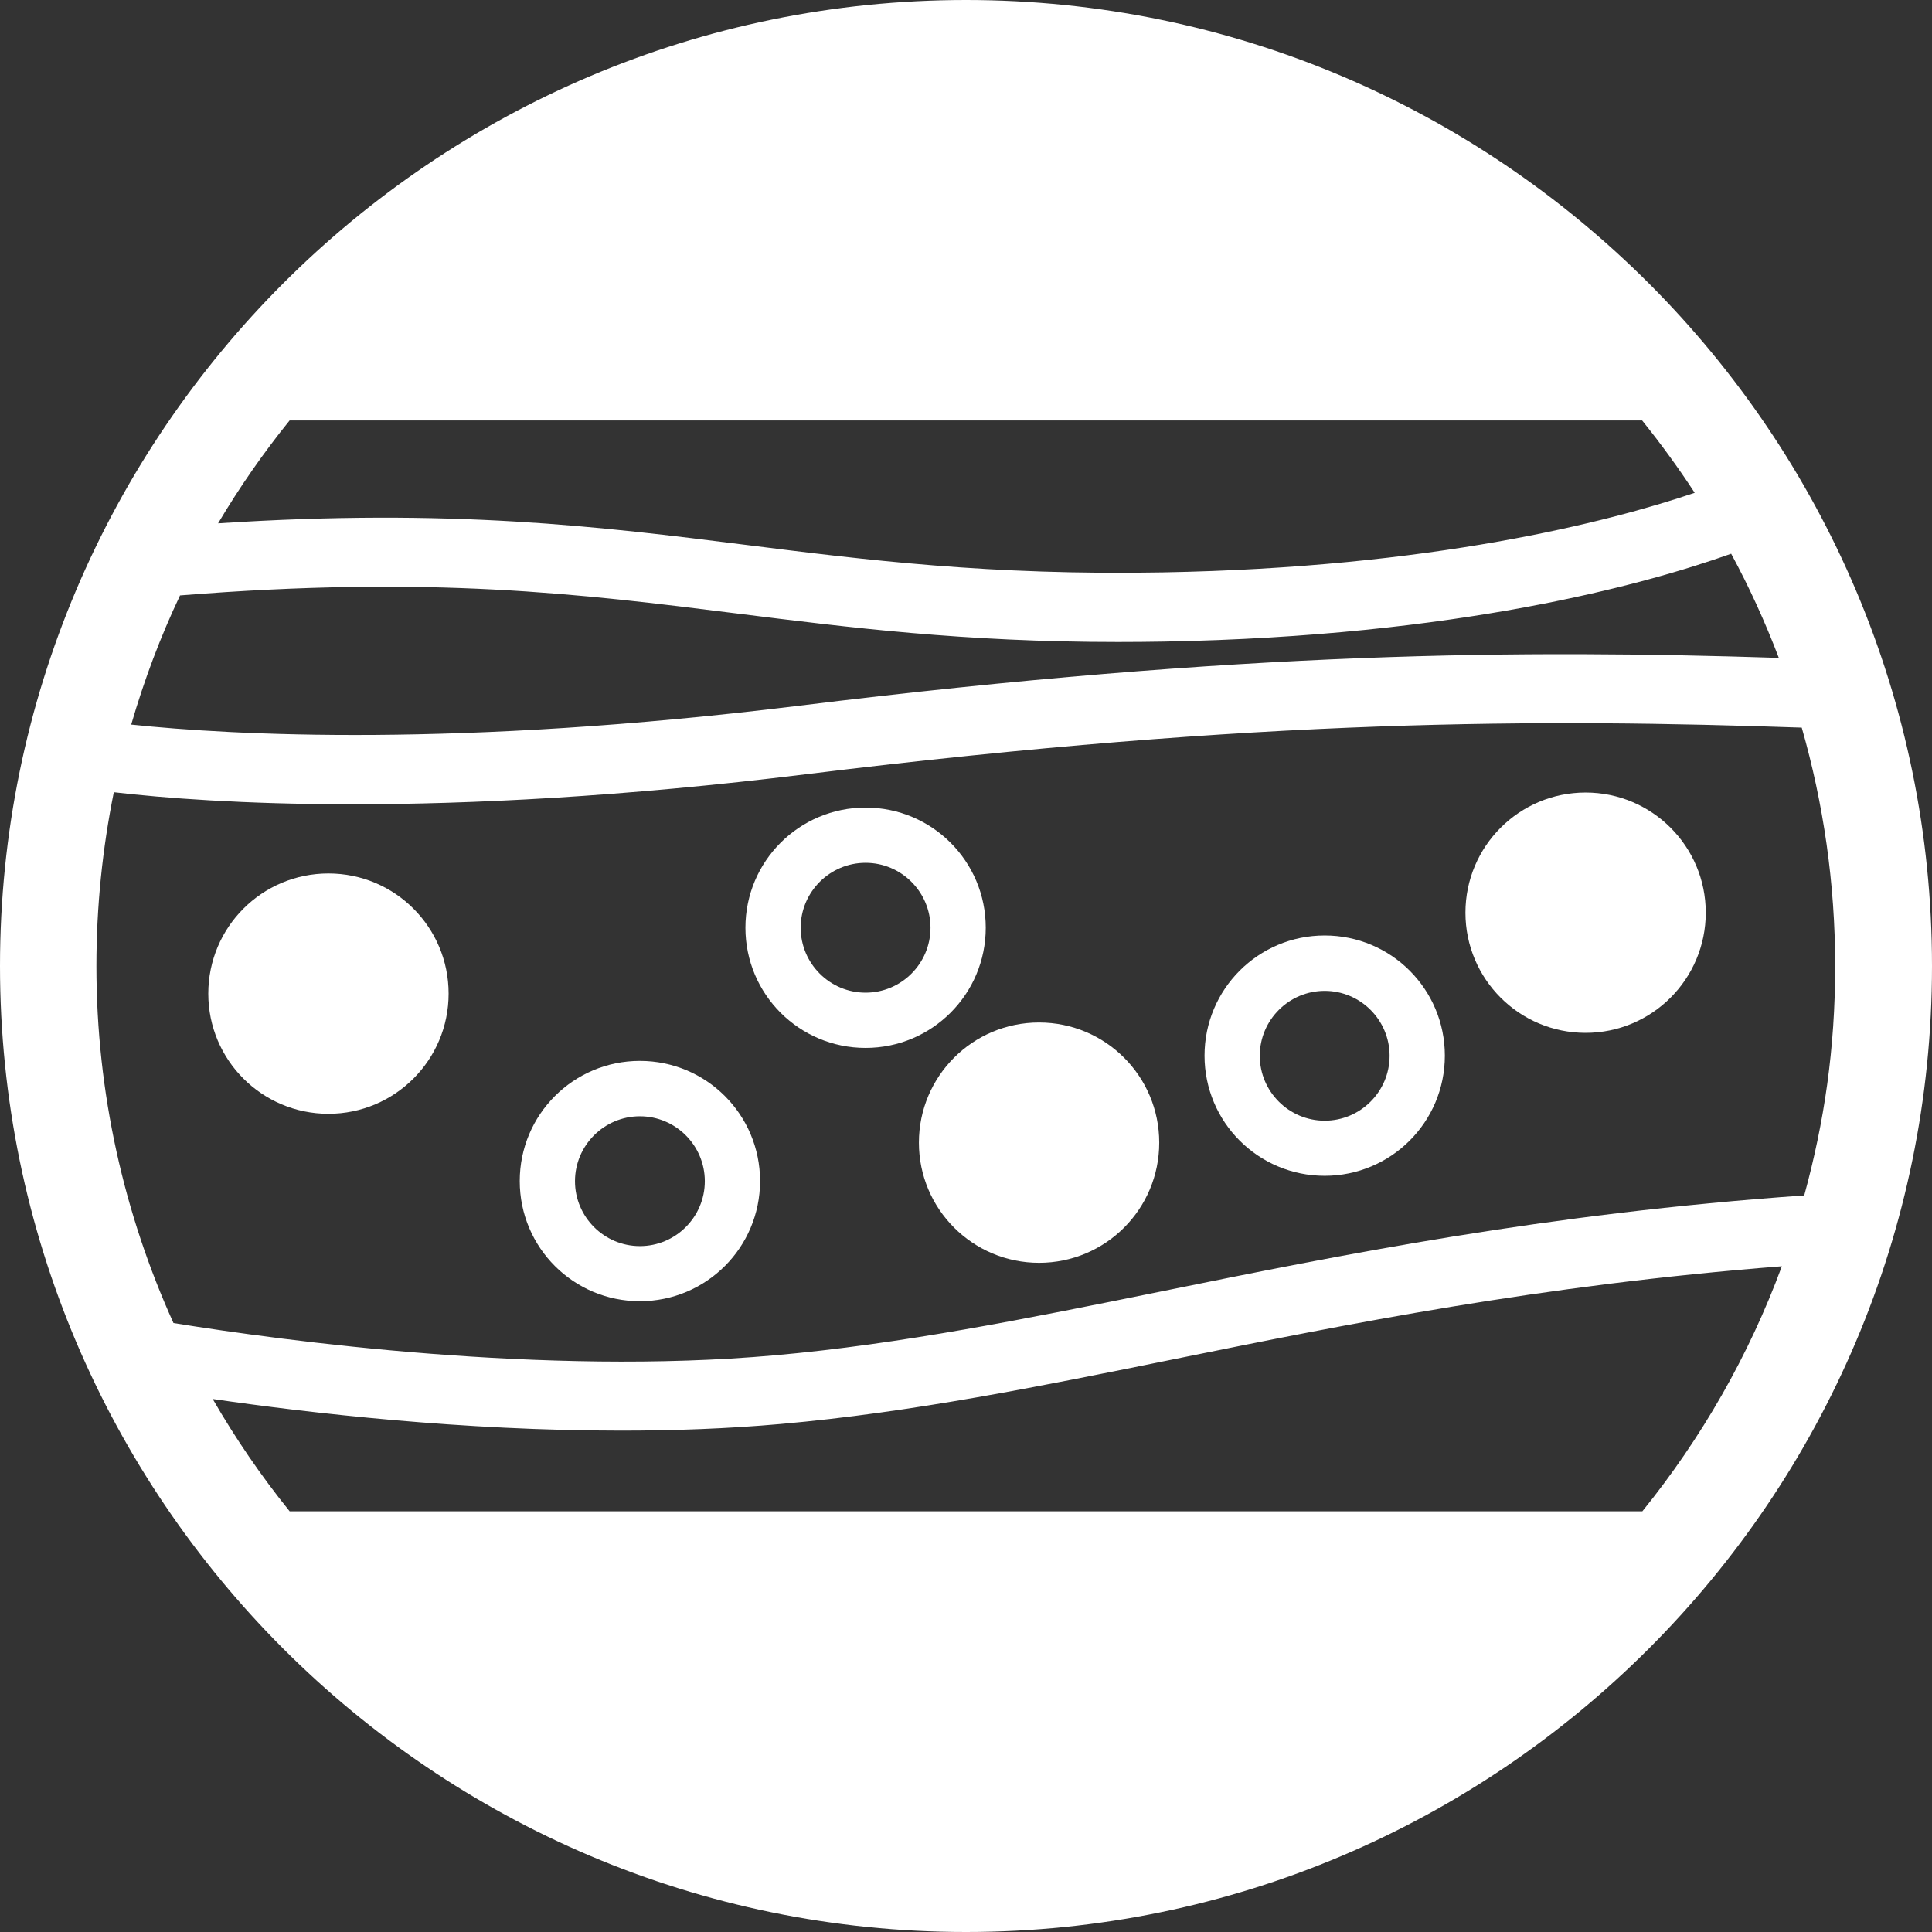
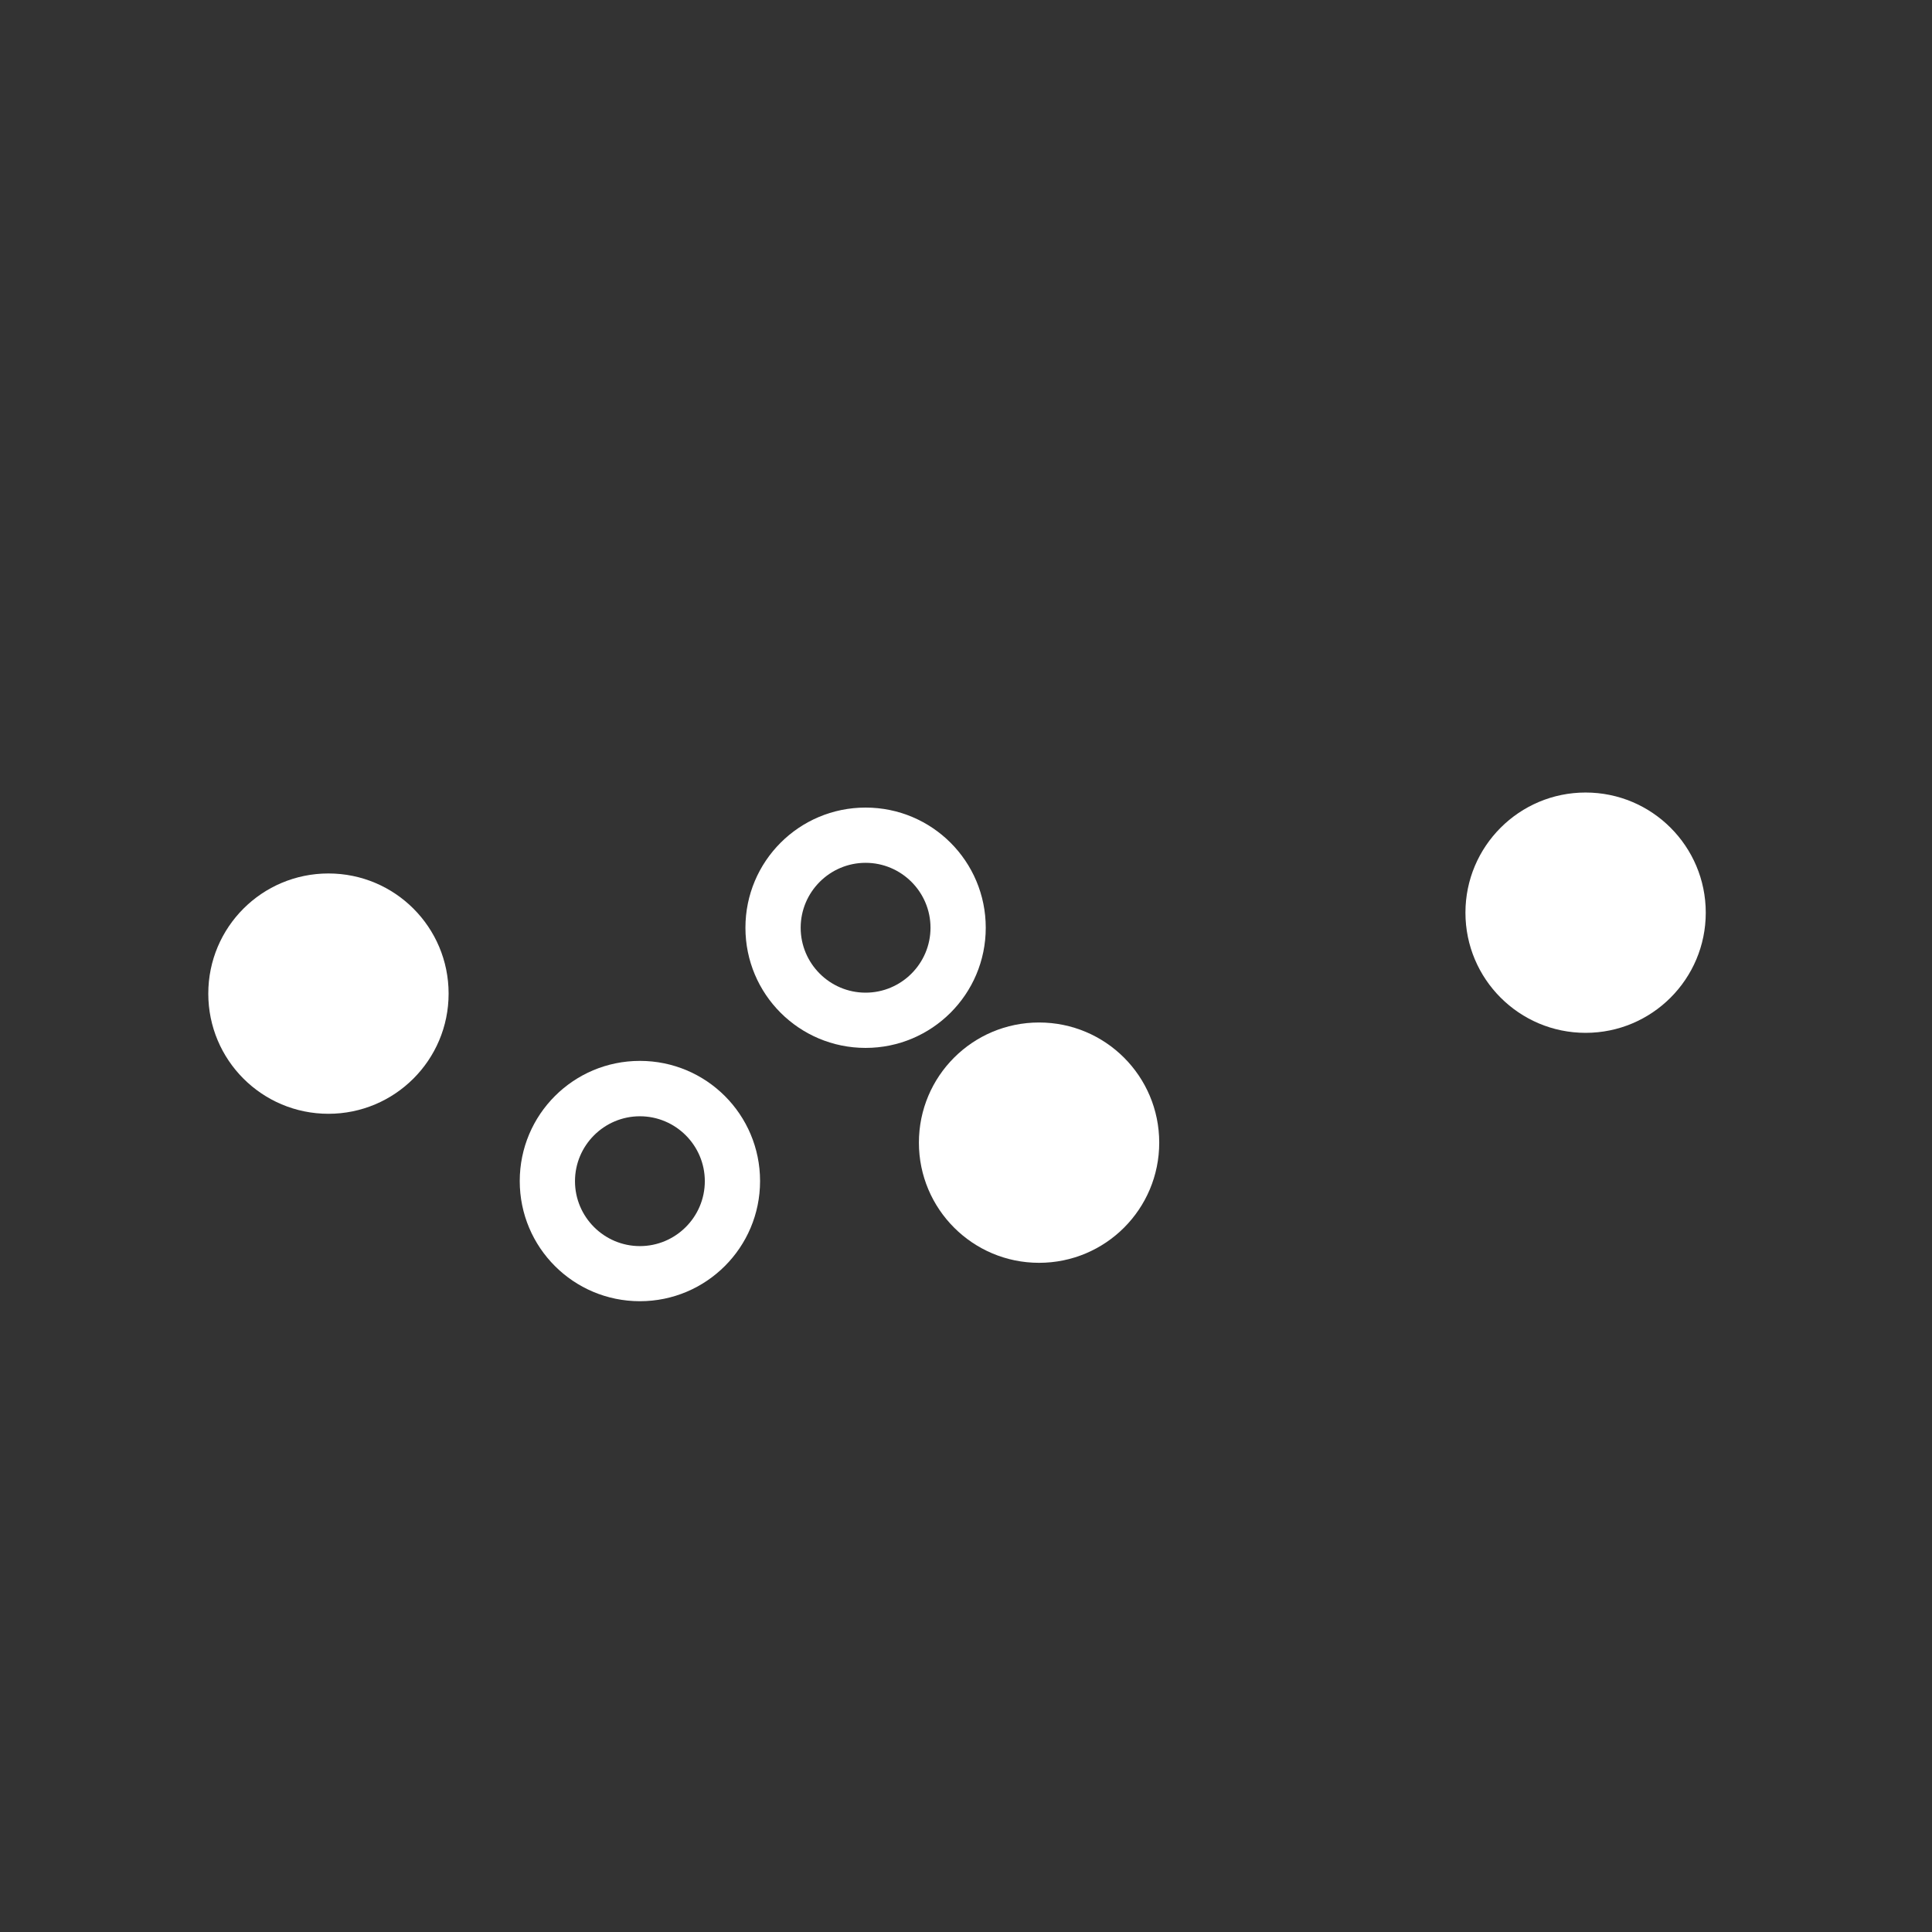
<svg xmlns="http://www.w3.org/2000/svg" fill="none" height="250" viewBox="0 0 250 250" width="250">
  <rect x="0" y="0" width="250" height="250" fill="#333333" stroke="none" />
  <g fill="#fff">
-     <path d="m125 0c-68.916 0-125 56.084-125 125 0 68.916 56.084 125 125 125 68.916 0 125-56.084 125-125 0-68.916-56.066-125-125-125zm-87.504 195.578c-3.682-4.557-7.024-9.436-9.973-14.548 12.672 1.841 32.331 4.093 52.849 4.093 6.863 0 13.815-.25 20.642-.858 16.979-1.501 33.529-4.861 51.062-8.418 22.215-4.504 47.147-9.544 78.496-11.992-4.272 11.581-10.42 22.269-18.052 31.705h-175.025zm175.008-141.156c2.412 3.003 4.682 6.112 6.791 9.347-11.224 3.789-34.047 9.669-68.791 10.295-22.43.411-38.479-1.609-53.993-3.557-18.766-2.359-38.122-4.772-68.291-2.788 2.77-4.665 5.862-9.115 9.258-13.315h175.025zm-189.234 22.627c32.474-2.609 51.794-.214 72.133 2.341 14.423 1.805 29.293 3.682 49.257 3.682 1.966 0 3.967-.018 6.023-.054 37.907-.697 62.035-7.346 73.33-11.367 2.342 4.325 4.397 8.829 6.166 13.476-33.064-1.054-69.166-.911-126.858 6.202-44.127 5.433-73.242 3.807-86.342 2.431 1.68-5.773 3.771-11.349 6.309-16.693zm-8.507 25.468c6.327.733 16.604 1.555 30.83 1.555 15.138 0 34.762-.929 58.8-3.896 58.979-7.256 95.153-7.167 128.753-6.023 2.806 9.812 4.325 20.142 4.325 30.848s-1.412 20.214-4.003 29.686c-33.6 2.359-59.873 7.685-83.196 12.422-17.283 3.503-33.601 6.809-50.079 8.274-29.793 2.646-63.251-1.84-77.745-4.182-6.38-14.101-9.973-29.739-9.973-46.2 0-7.703.786-15.209 2.252-22.484z" />
    <path d="m42.501 144.124c8.579 0 15.549-6.952 15.549-15.549s-6.952-15.549-15.549-15.549-15.549 6.952-15.549 15.549 6.952 15.549 15.549 15.549z" />
    <path d="m118.906 147.859c0 8.578 6.952 15.549 15.549 15.549 8.596 0 15.549-6.953 15.549-15.549 0-8.597-6.953-15.549-15.549-15.549-8.597 0-15.549 6.952-15.549 15.549z" />
    <path d="m205.176 133.65c8.587 0 15.549-6.962 15.549-15.549 0-8.588-6.962-15.549-15.549-15.549-8.588 0-15.549 6.961-15.549 15.549 0 8.587 6.961 15.549 15.549 15.549z" />
-     <path d="m171.415 152.148c8.579 0 15.549-6.952 15.549-15.549 0-8.596-6.953-15.549-15.549-15.549-8.597 0-15.549 6.953-15.549 15.549 0 8.597 6.952 15.549 15.549 15.549zm0-23.931c4.629 0 8.4 3.771 8.4 8.4s-3.771 8.4-8.4 8.4-8.4-3.771-8.4-8.4 3.771-8.4 8.4-8.4z" />
    <path d="m112.007 135.599c8.579 0 15.549-6.953 15.549-15.549 0-8.597-6.953-15.55-15.549-15.55-8.597 0-15.549 6.953-15.549 15.55 0 8.596 6.952 15.549 15.549 15.549zm0-23.95c4.629 0 8.4 3.772 8.4 8.401 0 4.628-3.771 8.4-8.4 8.4s-8.4-3.772-8.4-8.4c0-4.629 3.771-8.401 8.4-8.401z" />
    <path d="m82.803 168.376c8.579 0 15.549-6.952 15.549-15.549 0-8.596-6.952-15.549-15.549-15.549-8.597 0-15.549 6.953-15.549 15.549 0 8.597 6.952 15.549 15.549 15.549zm0-23.931c4.629 0 8.4 3.771 8.4 8.4s-3.771 8.4-8.4 8.4c-4.629 0-8.4-3.771-8.4-8.4s3.771-8.4 8.4-8.4z" />
  </g>
</svg>